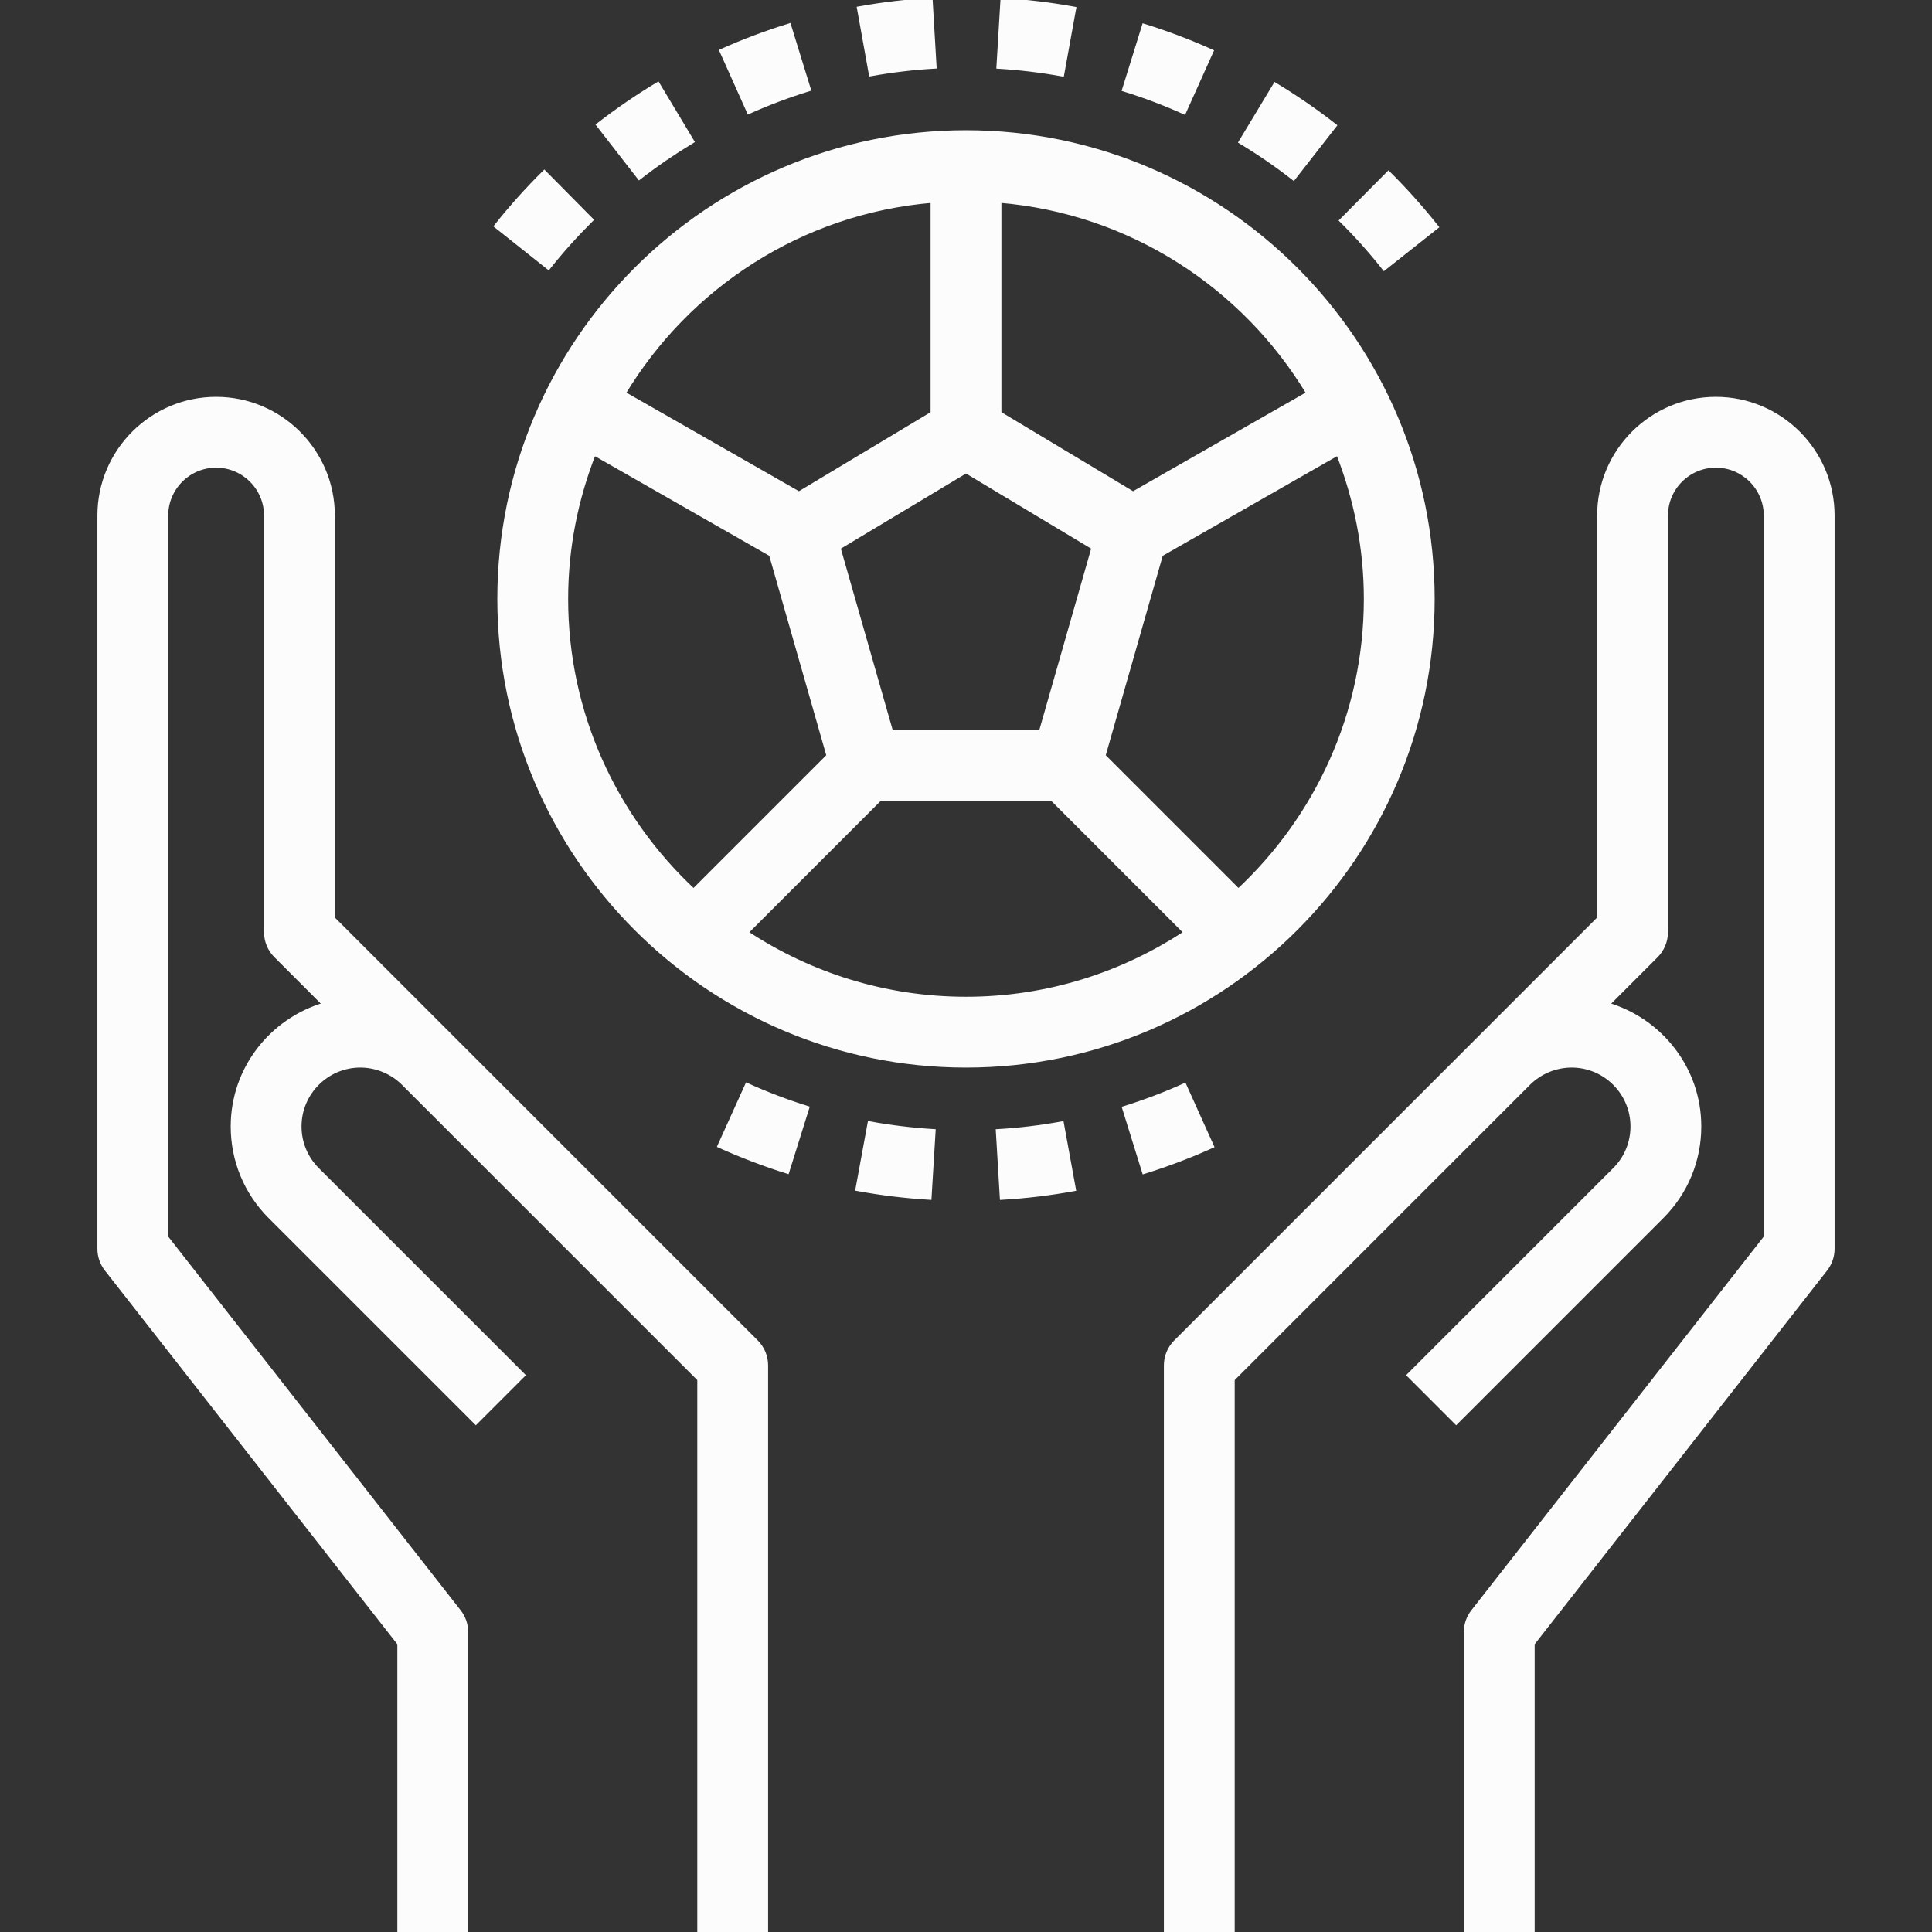
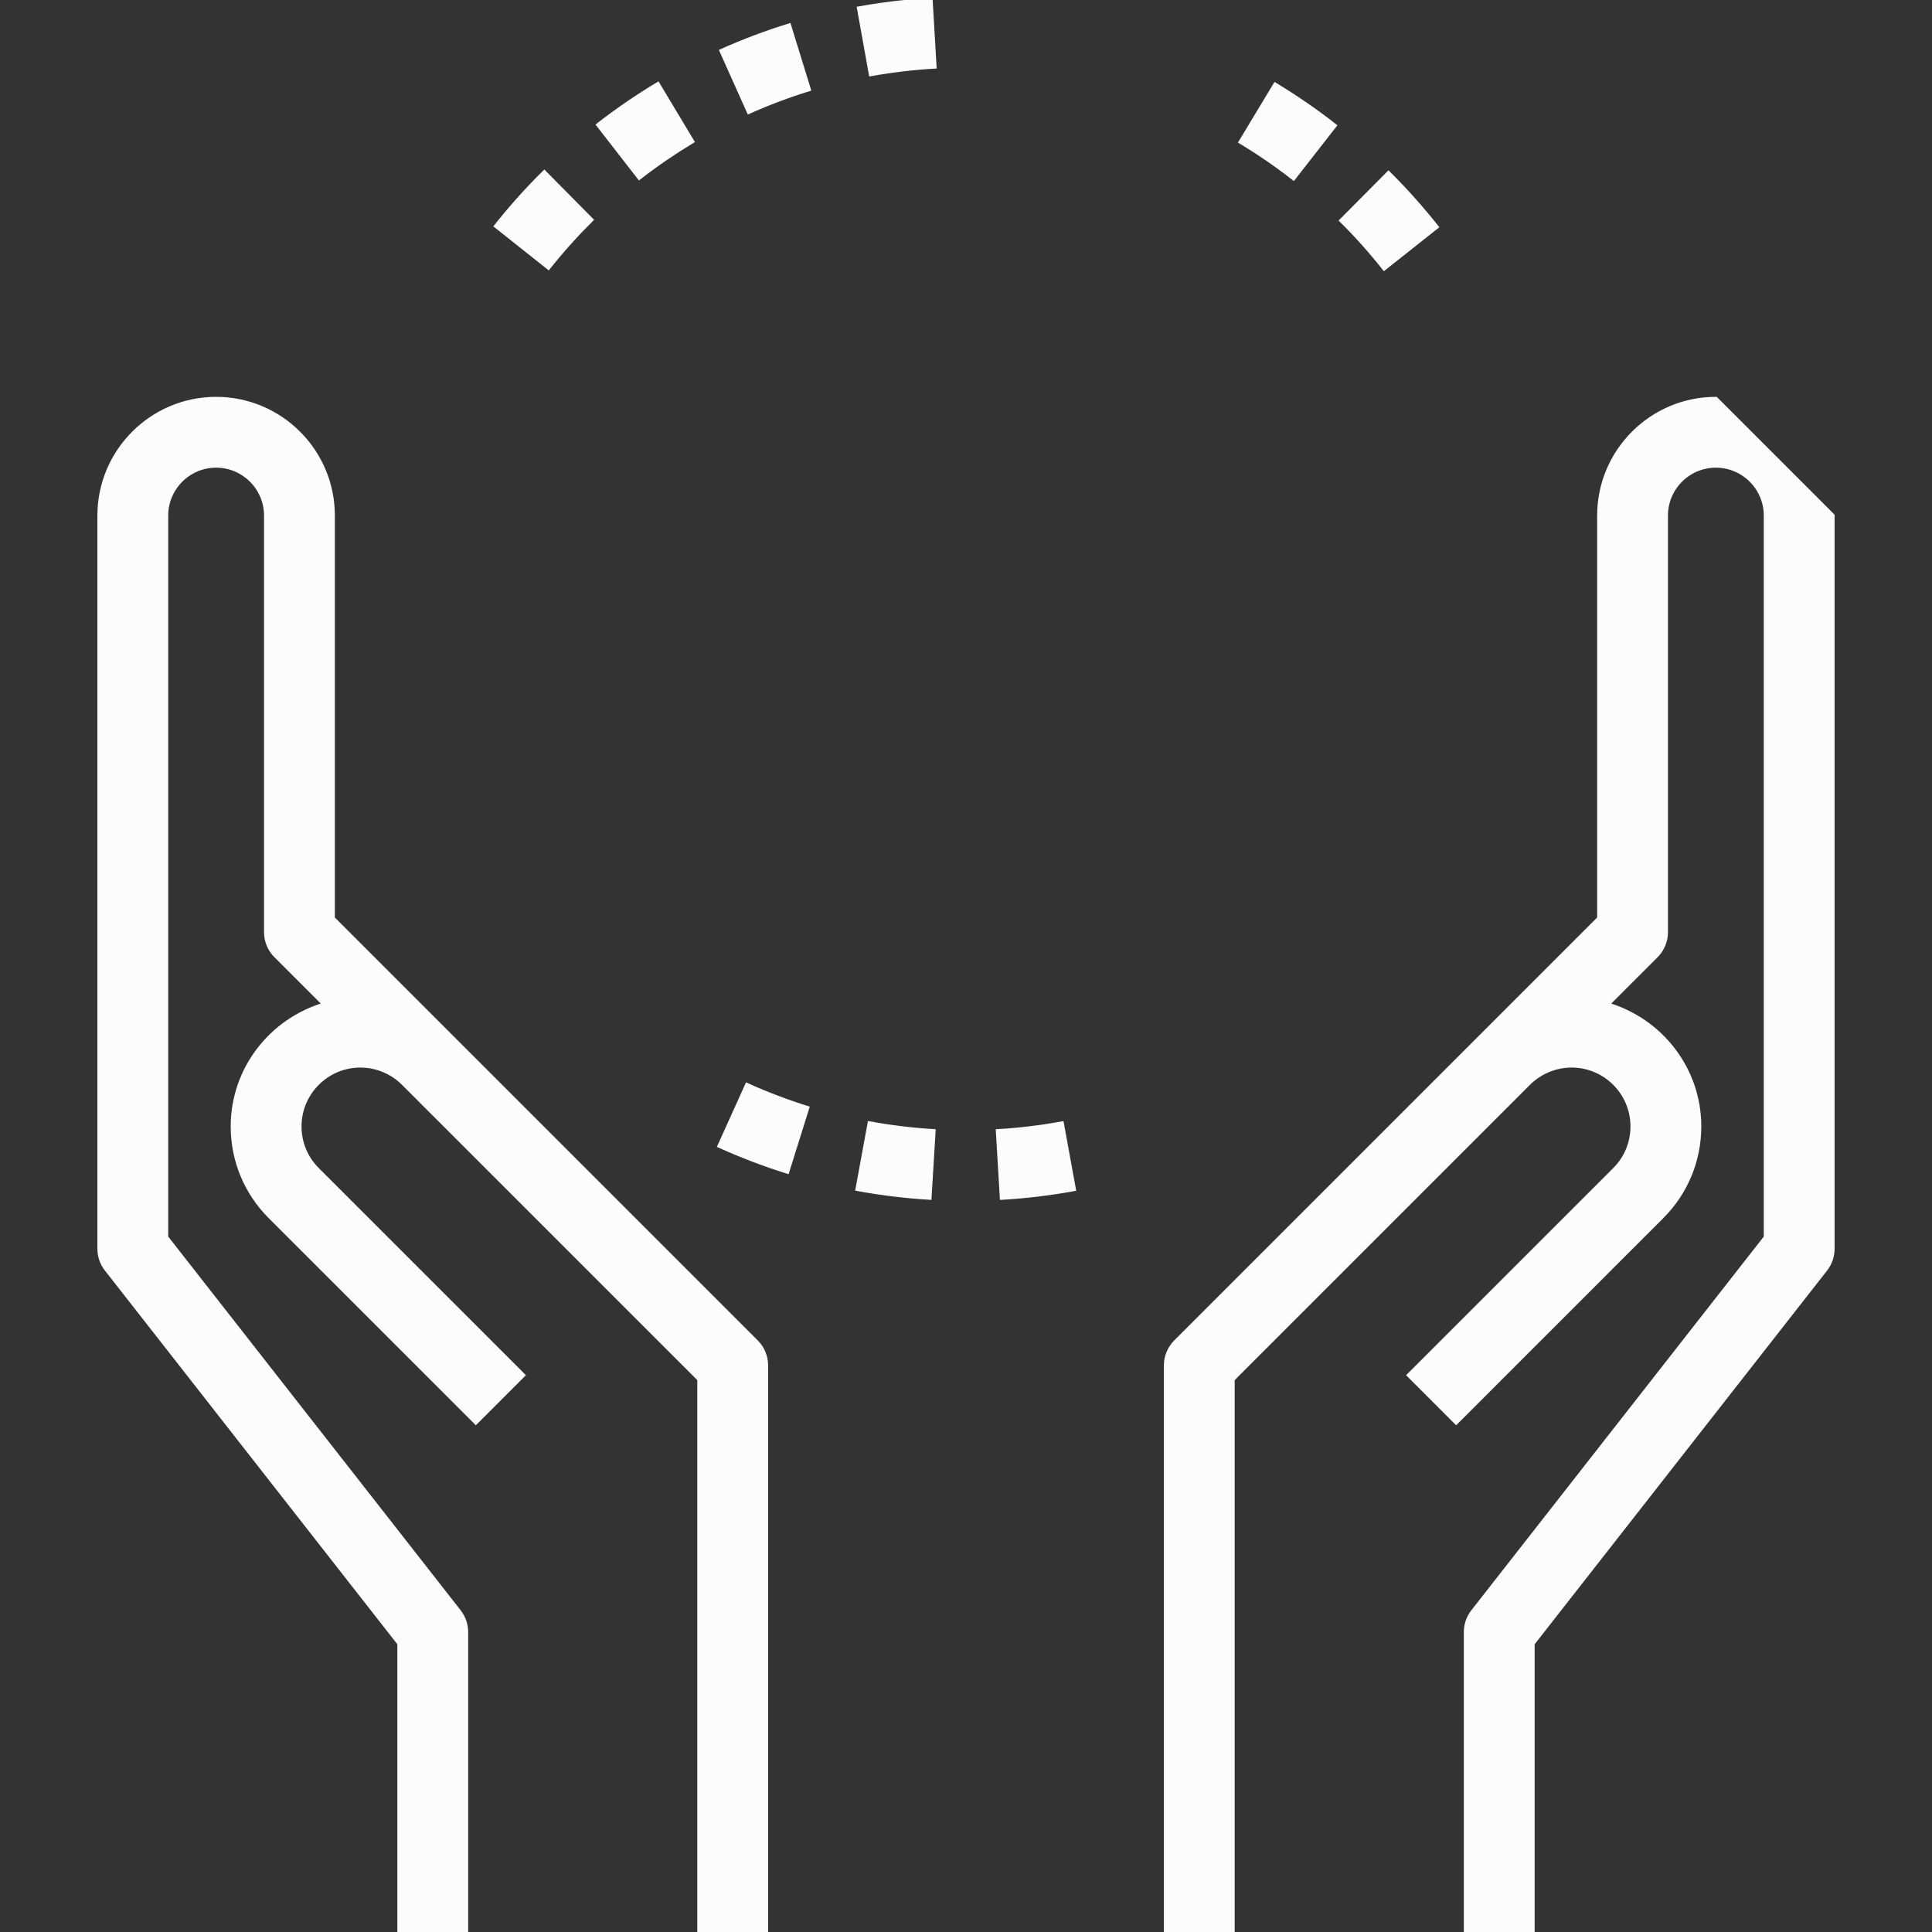
<svg xmlns="http://www.w3.org/2000/svg" fill="#fcfcfc" height="800px" width="800px" version="1.1" id="Layer_1" viewBox="0 0 463.76 463.76" xml:space="preserve" stroke="#fcfcfc">
  <rect x="0" y="0" width="463.76" height="463.76" fill="#333333" stroke="none" />
  <g id="SVGRepo_bgCarrier" stroke-width="0" />
  <g id="SVGRepo_tracerCarrier" stroke-linecap="round" stroke-linejoin="round" />
  <g id="SVGRepo_iconCarrier">
    <g>
      <g>
        <path d="M181.536,322.104l-72-72L79.88,220.448V123.76c0-15.44-12.56-28-28-28s-28,12.56-28,28v176c0,1.792,0.6,3.52,1.704,4.928 L95.88,394.52v69.24h16v-72c0-1.792-0.6-3.52-1.704-4.928L39.88,297V123.76c0-6.616,5.384-12,12-12c6.616,0,12,5.384,12,12v100 c0,2.12,0.84,4.16,2.344,5.656l11.712,11.712c-12.696,3.736-22.056,15.368-22.056,29.264c0,8.176,3.184,15.864,8.968,21.656 l49.376,49.368l11.312-11.312L76.16,280.736c-2.76-2.768-4.28-6.44-4.28-10.344c0-8.072,6.56-14.632,14.624-14.632 c3.848,0,7.616,1.56,10.344,4.288l71.032,71.024V463.76h16v-136C183.88,325.64,183.04,323.6,181.536,322.104z" />
      </g>
    </g>
    <g>
      <g>
-         <path d="M411.88,95.76c-15.44,0-28,12.56-28,28v96.688l-29.656,29.656l-72,72c-1.504,1.496-2.344,3.536-2.344,5.656v136h16 V331.072l69.656-69.656l1.376-1.376c2.728-2.72,6.488-4.28,10.344-4.28c8.064,0,14.624,6.56,14.624,14.632 c0,3.904-1.52,7.584-4.28,10.344l-49.376,49.368l11.312,11.312l49.376-49.376c5.784-5.784,8.968-13.472,8.968-21.648 c0-13.896-9.36-25.52-22.056-29.256l11.712-11.712c1.504-1.504,2.344-3.544,2.344-5.664v-100c0-6.616,5.384-12,12-12 c6.616,0,12,5.384,12,12V297l-70.296,89.832c-1.104,1.408-1.704,3.136-1.704,4.928v72h16v-69.24l70.296-89.832 c1.104-1.408,1.704-3.136,1.704-4.928v-176C439.88,108.32,427.32,95.76,411.88,95.76z" />
+         <path d="M411.88,95.76c-15.44,0-28,12.56-28,28v96.688l-29.656,29.656l-72,72c-1.504,1.496-2.344,3.536-2.344,5.656v136h16 V331.072l69.656-69.656l1.376-1.376c2.728-2.72,6.488-4.28,10.344-4.28c8.064,0,14.624,6.56,14.624,14.632 c0,3.904-1.52,7.584-4.28,10.344l-49.376,49.368l11.312,11.312l49.376-49.376c5.784-5.784,8.968-13.472,8.968-21.648 c0-13.896-9.36-25.52-22.056-29.256l11.712-11.712c1.504-1.504,2.344-3.544,2.344-5.664v-100c0-6.616,5.384-12,12-12 c6.616,0,12,5.384,12,12V297l-70.296,89.832c-1.104,1.408-1.704,3.136-1.704,4.928v72h16v-69.24l70.296-89.832 c1.104-1.408,1.704-3.136,1.704-4.928v-176z" />
      </g>
    </g>
    <g>
      <g>
-         <path d="M231.88,31.76c-61.76,0-112,50.24-112,112s50.24,112,112,112s112-50.24,112-112S293.64,31.76,231.88,31.76z M239.88,48.168c31.52,2.616,58.696,20.52,74.2,46.264l-42.104,24.056L239.88,99.232V48.168z M262.504,131.464l-12.656,44.296 h-35.936l-12.656-44.296l30.624-18.376L262.504,131.464z M223.88,48.168v51.064l-32.096,19.256L149.68,94.432 C165.184,68.688,192.36,50.784,223.88,48.168z M135.88,143.76c0-12.344,2.424-24.112,6.688-34.968l42.512,24.288l13.816,48.352 l-32.408,32.408C147.704,196.312,135.88,171.416,135.88,143.76z M231.88,239.76c-19.496,0-37.624-5.88-52.784-15.904 l32.096-32.096h41.376l32.096,32.096C269.504,233.88,251.376,239.76,231.88,239.76z M297.272,213.84l-32.408-32.408l13.816-48.352 l42.512-24.288c4.264,10.856,6.688,22.624,6.688,34.968C327.88,171.416,316.056,196.312,297.272,213.84z" />
-       </g>
+         </g>
    </g>
    <g>
      <g>
-         <path d="M240.648,0.032L239.688,16c5.12,0.312,10.256,0.928,15.264,1.84l2.856-15.744C252.176,1.072,246.4,0.376,240.648,0.032z" />
-       </g>
+         </g>
    </g>
    <g>
      <g>
        <path d="M223.376,0c-5.744,0.336-11.512,1.016-17.16,2.032l2.832,15.752c5.016-0.896,10.152-1.512,15.264-1.808L223.376,0z" />
      </g>
    </g>
    <g>
      <g>
        <path d="M306.104,20.352l-8.264,13.704c4.376,2.632,8.632,5.56,12.656,8.704l9.84-12.608 C315.816,26.616,311.016,23.32,306.104,20.352z" />
      </g>
    </g>
    <g>
      <g>
        <path d="M333.296,41.584l-11.272,11.352c3.624,3.592,7.072,7.448,10.24,11.464l12.544-9.936 C341.24,49.96,337.36,45.624,333.296,41.584z" />
      </g>
    </g>
    <g>
      <g>
-         <path d="M274.608,6.208l-4.752,15.28c4.864,1.504,9.696,3.336,14.36,5.432l6.56-14.592C285.52,9.968,280.08,7.904,274.608,6.208z" />
-       </g>
+         </g>
    </g>
    <g>
      <g>
        <path d="M189.408,6.136c-5.512,1.704-10.96,3.76-16.192,6.096l6.544,14.6c4.632-2.072,9.472-3.896,14.368-5.408L189.408,6.136z" />
      </g>
    </g>
    <g>
      <g>
        <path d="M157.896,20.216c-4.928,2.96-9.728,6.248-14.256,9.768l9.816,12.632c4.032-3.128,8.296-6.048,12.672-8.688L157.896,20.216 z" />
      </g>
    </g>
    <g>
      <g>
        <path d="M130.656,41.392c-4.088,4.04-7.968,8.368-11.536,12.864l12.528,9.952c3.168-3.992,6.624-7.84,10.256-11.448 L130.656,41.392z" />
      </g>
    </g>
    <g>
      <g>
-         <path d="M284.304,260.528c-4.672,2.112-9.528,3.952-14.432,5.48l4.752,15.272c5.52-1.72,10.992-3.792,16.256-6.168 L284.304,260.528z" />
-       </g>
+         </g>
    </g>
    <g>
      <g>
        <path d="M254.88,269.688c-5.04,0.92-10.192,1.544-15.336,1.848l0.952,15.968c5.784-0.336,11.584-1.04,17.256-2.072L254.88,269.688 z" />
      </g>
    </g>
    <g>
      <g>
        <path d="M179.328,260.472l-6.592,14.576c5.264,2.376,10.728,4.456,16.232,6.184l4.784-15.264 C188.856,264.432,184,262.584,179.328,260.472z" />
      </g>
    </g>
    <g>
      <g>
        <path d="M208.744,269.672l-2.888,15.728c5.664,1.04,11.472,1.744,17.256,2.096l0.968-15.968 C218.928,271.216,213.768,270.584,208.744,269.672z" />
      </g>
    </g>
  </g>
</svg>